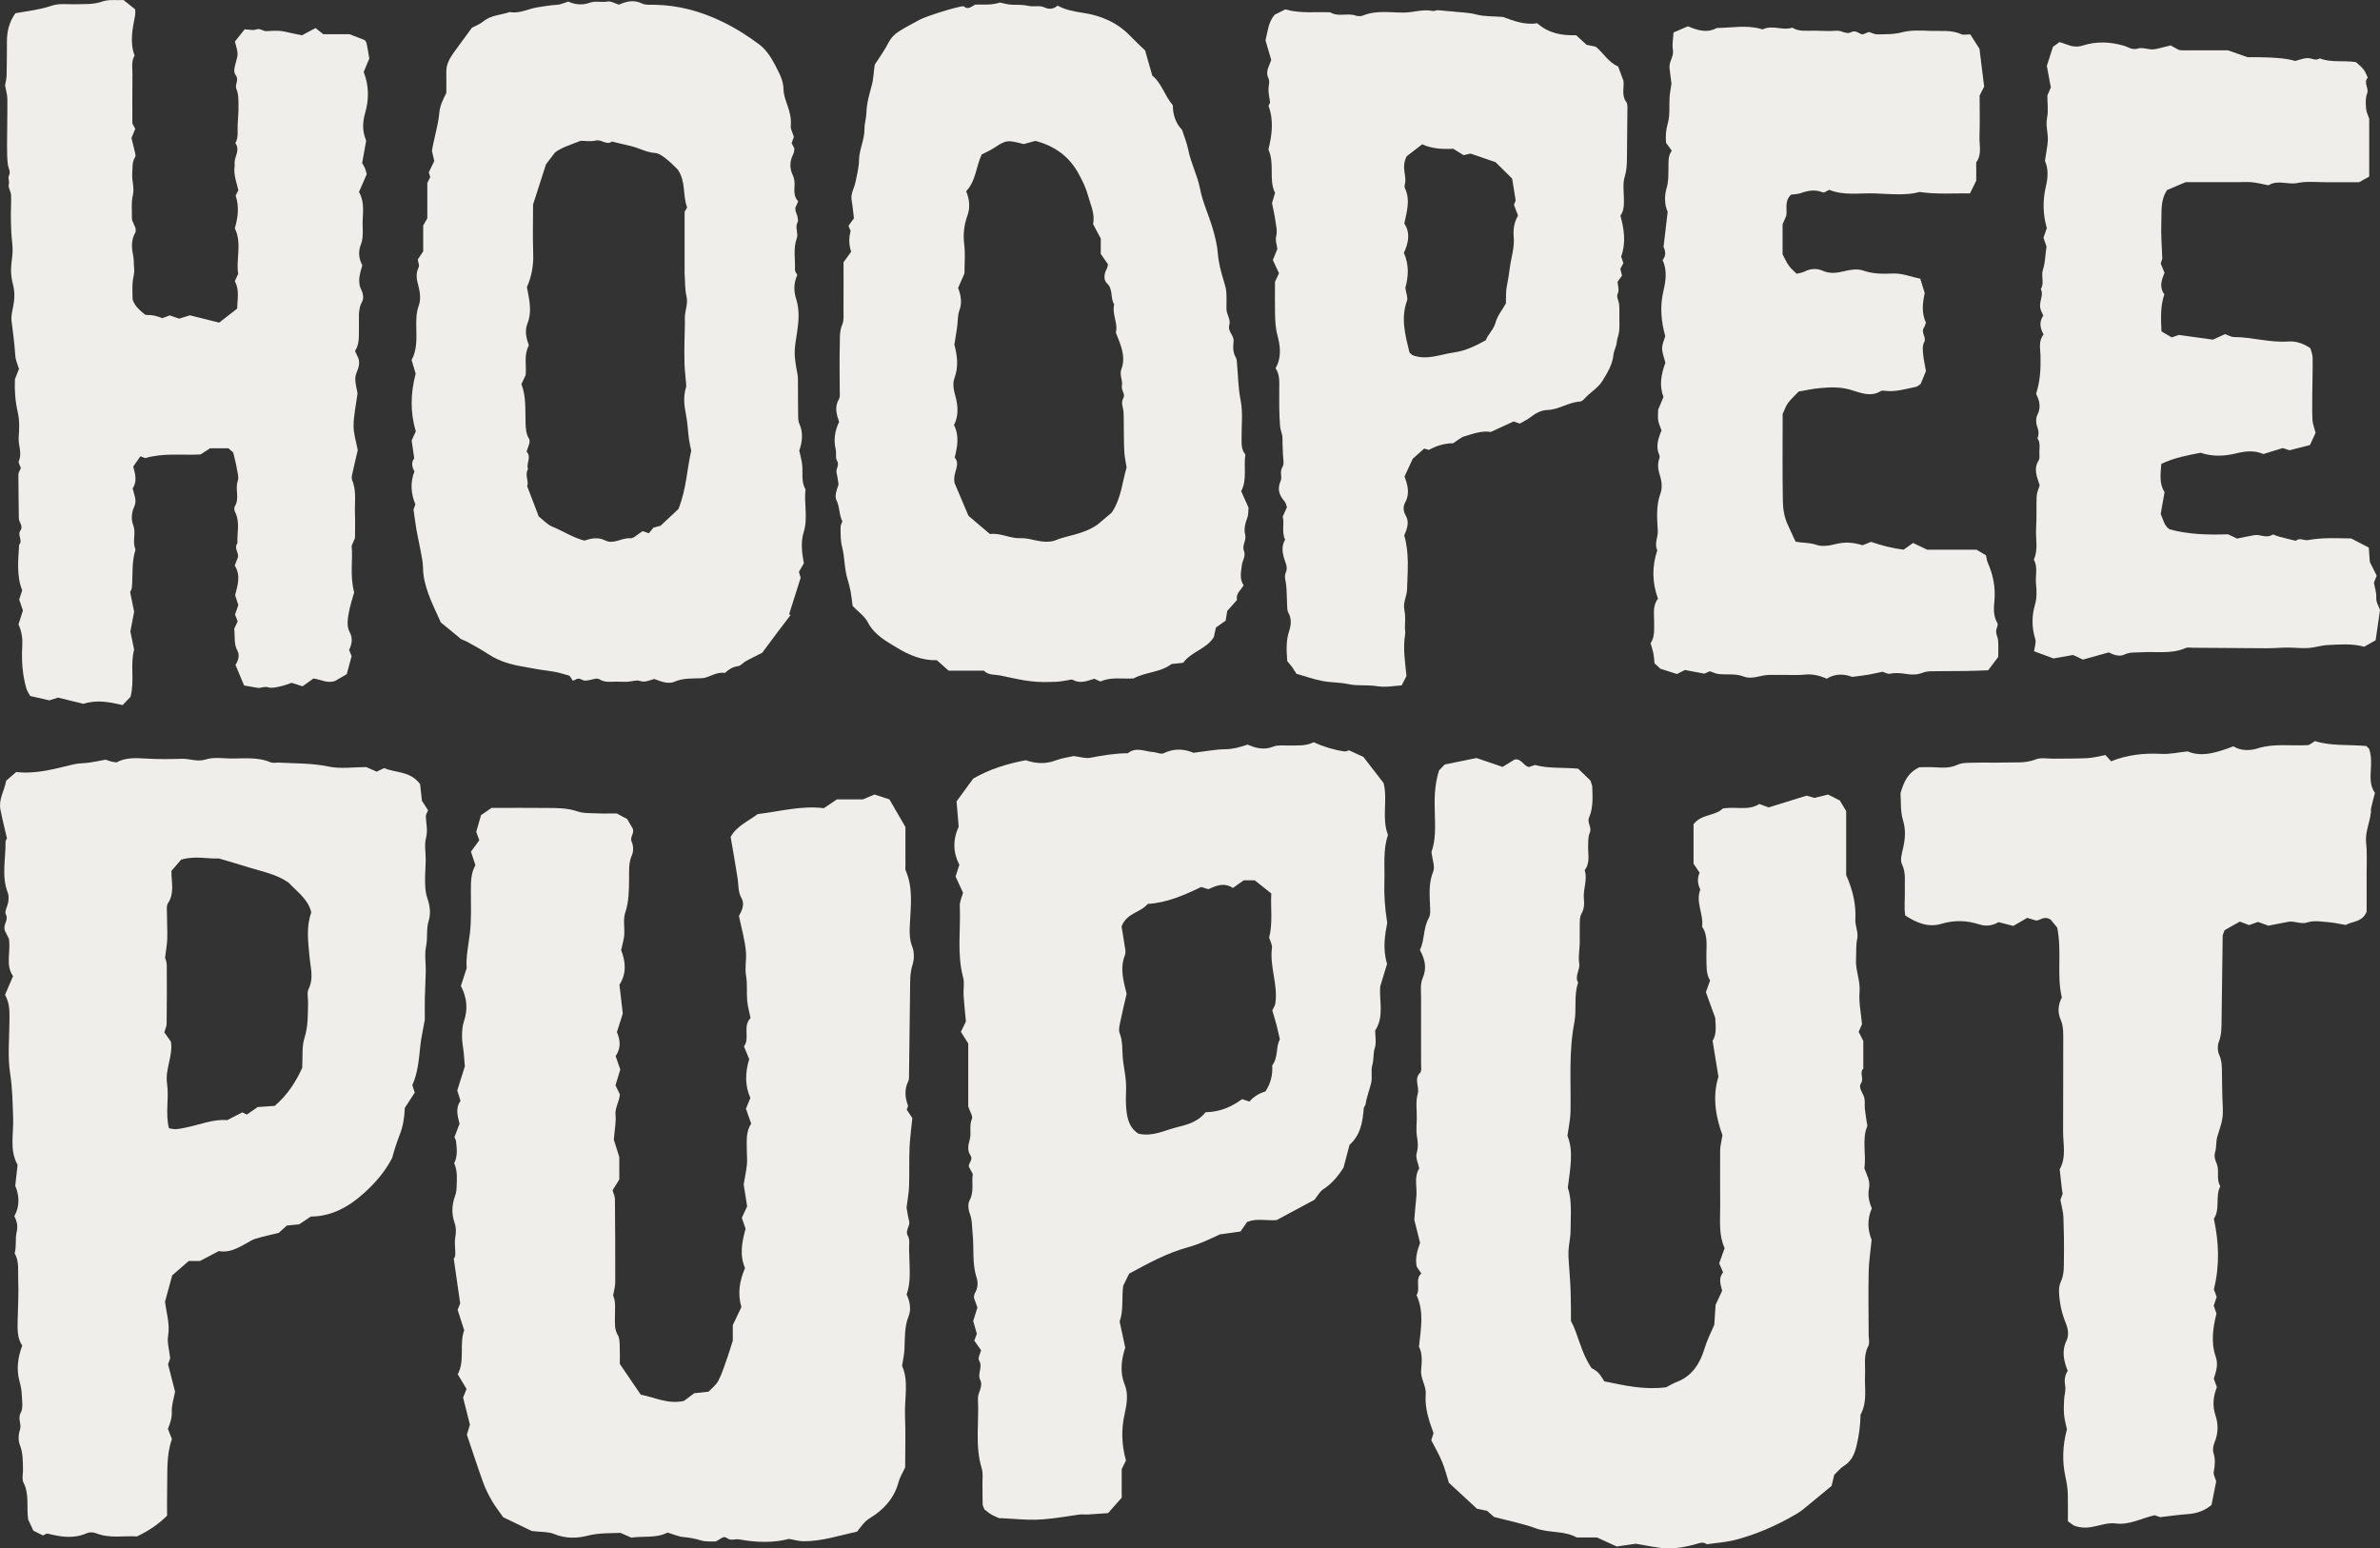
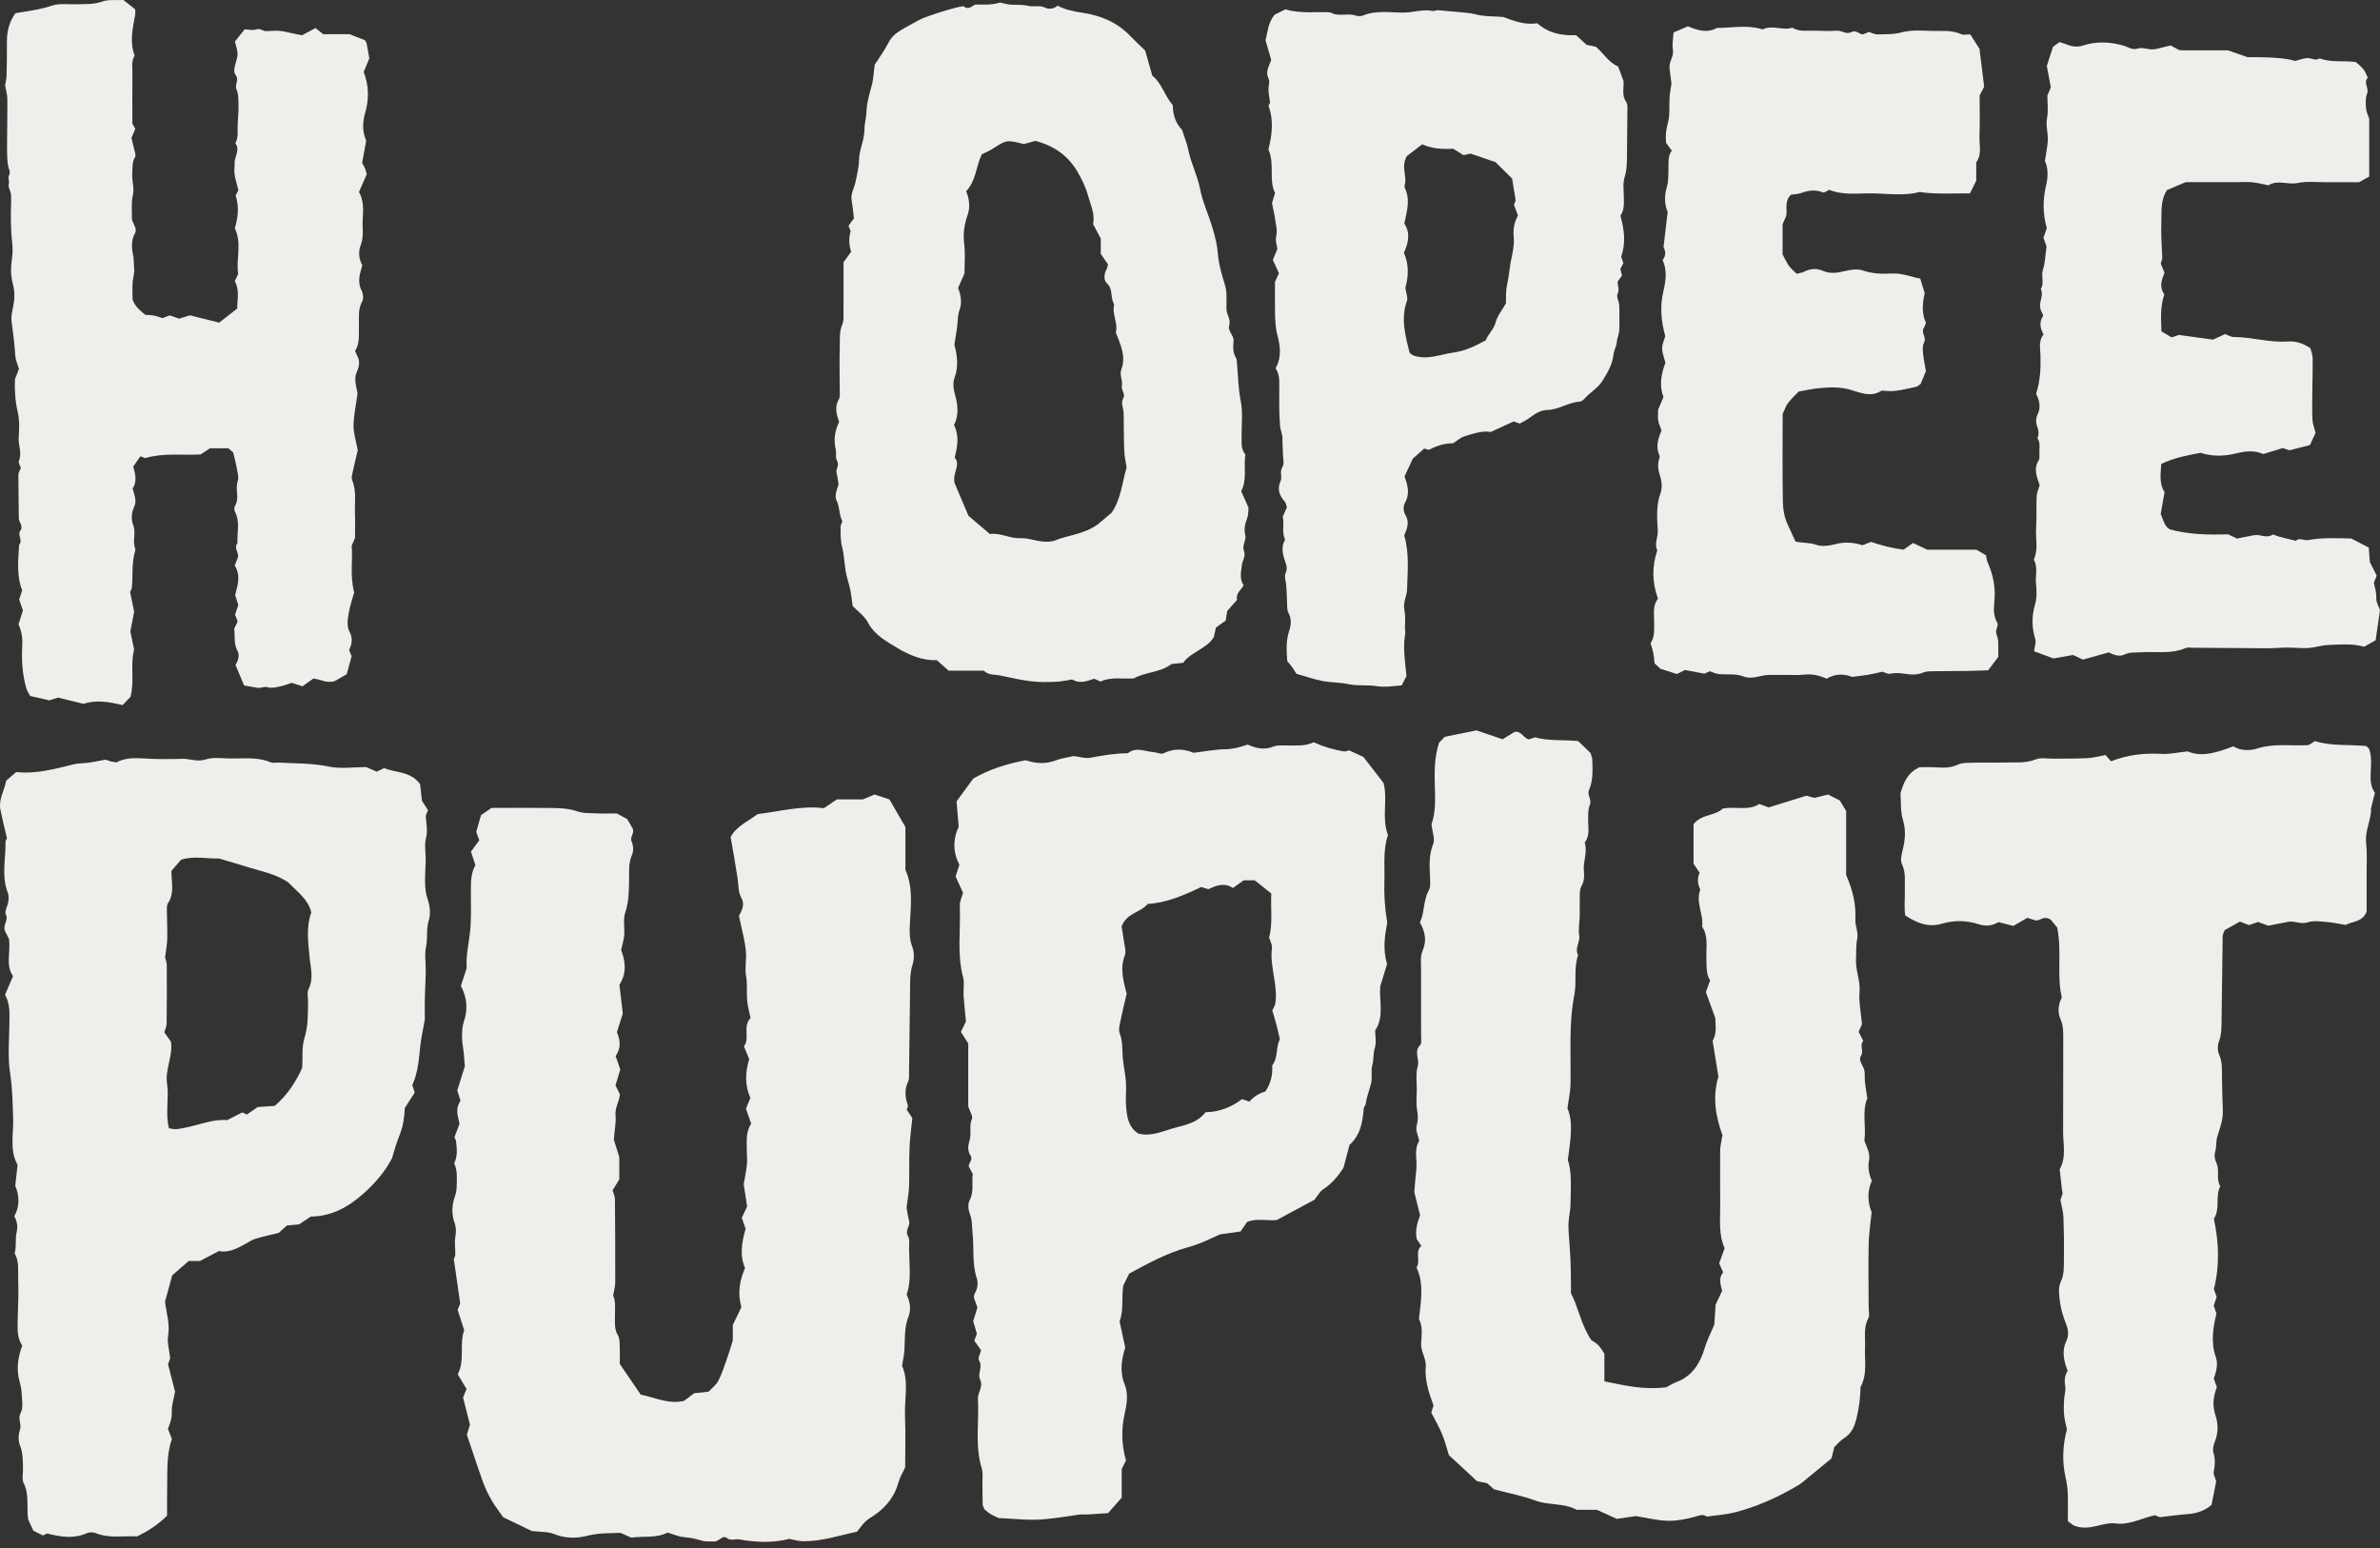
<svg xmlns="http://www.w3.org/2000/svg" id="uuid-39694b5b-db32-41e7-ae19-49fec866e7fa" viewBox="0 0 301.788 196.336">
  <rect x="0" y="0" width="301.788" height="196.336" fill="#333333" stroke="none" />
-   <path d="m72.056.203c.876.388,1.783.485,2.737.139.722-.262,1.498-.007,2.256-.148.415-.077.903.236,1.431.395.919-.405,1.87-.66,2.921-.149.466.227,1.092.158,1.646.167,2.969.047,5.779.824,8.422,2.085,1.697.81,3.325,1.827,4.826,2.961.841.636,1.492,1.63,1.985,2.589.492.957,1.058,1.925,1.074,3.102.009.687.273,1.387.507,2.051.293.832.493,1.643.41,2.547-.04.435.239.9.393,1.415-.082.229-.186.517-.285.793.114.218.223.429.349.669-.035.214-.018.474-.12.673-.463.91-.535,1.791-.074,2.745.195.403.251.925.211,1.379-.065.74-.013,1.424.469,1.918-.162.361-.26.578-.363.809.01.139-.002.301.038.45.061.228.187.442.232.672.045.232.116.527.017.708-.371.68.128,1.402-.101,2.028-.487,1.33-.171,2.679-.236,4.016-.01.209.193.429.297.644-.441.985-.484,1.993-.153,3.014.454,1.406.341,2.853.124,4.252-.384,2.482-.446,2.642.059,5.366.072.388.05.795.053,1.194.011,1.279.003,2.557.023,3.836.006.392-.017.827.138,1.167.535,1.171.399,2.311.005,3.449.133.634.327,1.248.379,1.874.085,1.021-.15,2.08.41,3.037-.204,1.806.339,3.619-.231,5.446-.374,1.199-.244,2.513.023,3.925-.151.264-.38.662-.628,1.095.063.208.13.432.225.745-.471,1.484-.969,3.055-1.467,4.625l.187.096c-.622.82-1.248,1.636-1.865,2.459-.616.821-1.224,1.647-1.726,2.324-.819.417-1.461.724-2.083,1.067-.345.191-.637.592-.985.635-.69.085-1.189.42-1.664.859-.895-.136-1.642.326-2.441.588-.22.072-.466.077-.702.087-1.1.044-2.177-.031-3.266.444-.78.34-1.712-.04-2.549-.355-.587.139-1.114.483-1.821.25-.464-.153-1.048.083-1.58.106-.478.021-.958-.025-1.437-.017-.714.011-1.436.129-2.097-.286-.125-.079-.313-.115-.46-.093-.467.072-.927.252-1.39.251-.356-0-.672-.411-1.095-.181-.138.075-.289.129-.436.193-.134-.194-.269-.389-.439-.635-.552-.15-1.144-.344-1.75-.466-.694-.139-1.402-.206-2.101-.32-.625-.102-1.244-.236-1.868-.337-1.572-.254-3.084-.655-4.447-1.534-.929-.6-1.894-1.149-2.867-1.675-.339-.183-.752-.23-.964-.521-.805-.662-1.611-1.323-2.319-1.905-.576-1.307-1.156-2.442-1.577-3.632-.367-1.037-.662-2.103-.674-3.243-.009-.856-.227-1.711-.378-2.563-.136-.77-.323-1.532-.456-2.303-.133-.771-.228-1.548-.375-2.567.016-.046.122-.339.235-.654-.544-1.353-.688-2.735-.116-4.183-.307-.543-.438-1.14-.026-1.658-.123-.853-.234-1.625-.327-2.272.225-.494.387-.85.522-1.146-.706-2.428-.685-4.77-.014-7.315-.125-.418-.303-1.019-.516-1.732.69-1.252.628-2.692.596-4.124-.021-.95-.026-1.849.32-2.804.272-.75.155-1.742-.074-2.545-.234-.819-.322-1.513.055-2.292.112-.231-.059-.599-.113-.996.156-.231.378-.559.685-1.013v-3.289c.248-.429.406-.704.522-.905v-4.486c.091-.182.232-.466.375-.752-.064-.203-.131-.417-.185-.592.231-.48.438-.911.692-1.44-.086-.373-.192-.827-.295-1.273.253-1.644.799-3.215.94-4.881.071-.847.468-1.666.886-2.478,0-.874.016-1.748-.004-2.622-.022-.923.371-1.687.881-2.403.737-1.034,1.498-2.051,2.371-3.244.365-.198.985-.424,1.468-.818.982-.801,2.22-.776,3.324-1.172,1.231.243,2.326-.408,3.49-.592.857-.136,1.703-.279,2.573-.33.377-.022.743-.212,1.359-.401l0-0Zm-4.462,25.725c0,1.968-.054,4.125.018,6.277.052,1.545-.248,2.988-.8,4.201.327,1.661.66,3.124.069,4.616-.375.946-.143,1.869.182,2.77-.659,1.206-.291,2.511-.409,3.764-.165.354-.33.707-.536,1.149.604,1.552.477,3.228.524,4.893.02.707.051,1.44.465,2.079.074.115.024.311.033.499-.118.346-.244.718-.369,1.085.674.71-.091,1.506.184,2.228-.464.725.154,1.523-.111,2.157.508,1.326.987,2.578,1.474,3.848.581.447,1.088,1.027,1.726,1.288,1.382.565,2.643,1.409,4.077,1.768.877-.316,1.756-.452,2.582-.038,1.156.579,2.147-.377,3.243-.254.142.016.298-.091.454-.143.378-.268.757-.536,1.082-.767.347.118.571.194.796.271.194-.24.39-.482.573-.708.33-.092.635-.177.921-.257.837-.784,1.649-1.544,2.257-2.114,1.021-2.558,1.072-5.042,1.621-7.391-.097-.477-.215-.937-.28-1.404-.153-1.096-.179-2.195-.408-3.299-.217-1.042-.321-2.209.021-3.313.061-.196.019-.429.002-.644-.06-.792-.161-1.582-.188-2.375-.033-.955-.015-1.912-.004-2.867.01-.956.075-1.913.048-2.868-.026-.94.437-1.862.217-2.77-.231-.95-.159-1.898-.247-2.843-.015-.159-.001-.32-.001-.48 0-2.472 0-4.945 0-7.416.117-.212.232-.42.32-.58-.587-1.514-.127-3.236-1.186-4.789-.37-.35-.859-.885-1.423-1.323-.432-.336-.947-.746-1.447-.778-1.144-.074-2.101-.673-3.176-.906-.77-.167-1.533-.365-2.3-.549-.699.52-1.303-.298-2.028-.128-.681.16-1.429.034-1.935.034-1.313.518-2.457.859-3.262,1.488-.493.647-.876,1.151-1.141,1.5-.538,1.674-1.02,3.174-1.636,5.091v0Z" fill="#f0eeea" stroke-width="0" />
  <path d="m106.966,33.248c.451-.623.725-1.002.96-1.327-.289-.897-.31-1.77-.063-2.619-.081-.2-.169-.419-.268-.665.122-.176.254-.372.392-.565.093-.129.194-.253.292-.379-.094-.77-.157-1.546-.291-2.309-.149-.846.341-1.539.494-2.31.185-.932.431-1.846.447-2.806.01-.635.168-1.237.335-1.857.177-.654.359-1.343.355-2.066-.003-.689.225-1.365.246-2.081.034-1.173.372-2.335.679-3.46.237-.868.229-1.727.376-2.604.581-.913,1.244-1.809,1.74-2.789.308-.609.748-1.046,1.261-1.385.854-.565,1.783-1.016,2.679-1.517.81-.453,4.741-1.674,5.577-1.729.579.542,1.016.024,1.493-.2,1.031-.01,2.071.085,3.127-.256.474.091,1.0.267,1.529.274.716.01,1.411-.007,2.13.155.645.146,1.333-.125,2.02.2.485.229,1.099.241,1.625-.239.965.517,2.02.737,3.133.899,2.303.336,4.414,1.203,6.076,2.941.607.635,1.257,1.228,1.894,1.847.288,1.009.569,1.994.914,3.202,1.13.847,1.532,2.481,2.602,3.758-.015,1.246.442,2.383,1.161,3.088.328,1.024.642,1.754.788,2.516.327,1.711,1.169,3.248,1.501,4.974.326,1.696,1.092,3.304,1.585,4.974.311,1.055.59,2.144.673,3.234.092,1.207.4,2.337.747,3.475.138.451.286.914.322,1.379.055.715.019,1.437.018,2.157-0.0.715.583,1.324.359,2.084-.23.778.619,1.275.547,2.026-.069.717-.105,1.429.298,2.093.114.188.11.457.132.691.146,1.571.151,3.139.465,4.717.307,1.538.104,3.178.12,4.774.007.716-.061,1.446.48,2.09-.241,1.533.25,3.16-.529,4.652.309.693.598,1.342.93,2.087-.041.379-0.0.883-.162,1.31-.262.694-.447,1.397-.263,2.1.19.728-.43,1.363-.16,2.041.275.691-.186,1.224-.26,1.832-.104.859-.325,1.752.222,2.562-.351.617-1.035,1.066-.828,1.841-.435.493-.804.911-1.253,1.42-.046.29-.108.678-.195,1.218-.29.205-.668.473-1.233.873-.056.254-.158.708-.272,1.223-.916,1.498-2.862,1.832-3.88,3.249-.541.057-1.01.107-1.482.157-1.423,1.095-3.303.996-4.808,1.83-1.444.079-2.899-.22-4.196.391-.299-.132-.517-.228-.798-.352-.856.257-1.757.673-2.715.132-.161-.091-.444.032-.67.062-.468.062-.934.168-1.404.187-2.622.107-3.537-.007-7.035-.776-.762-.167-1.605-.025-2.163-.629h-4.472c-.45-.4-.918-.817-1.495-1.33-1.77.063-3.5-.625-5.026-1.56-1.369-.839-2.876-1.618-3.708-3.216-.424-.815-1.279-1.407-1.945-2.105-.087-.639-.146-1.271-.264-1.892-.102-.54-.256-1.073-.412-1.601-.384-1.293-.32-2.666-.648-3.949-.226-.883-.204-1.728-.2-2.595.001-.226.144-.451.226-.687-.438-.833-.318-1.833-.758-2.7-.233-.459-.01-1.215.276-1.972-.09-.531-.134-1.001-.254-1.45-.142-.533.417-.993.043-1.594-.222-.359-.044-.943-.152-1.4-.281-1.191-.132-2.315.429-3.497-.309-.901-.619-1.872-.023-2.888.18-.306.101-.777.102-1.172.003-1.835-.052-3.671.006-5.503.03-.939-.078-1.893.329-2.823.21-.48.139-1.095.143-1.65.014-2.076.005-4.151.005-6.204h0Zm35.889,26.032c-.112-.736-.257-1.359-.29-1.987-.059-1.116-.05-2.236-.068-3.354-.009-.559.007-1.119-.027-1.677-.037-.6-.388-1.164-.019-1.808.282-.492-.318-.952-.19-1.575.13-.631-.344-1.342-.071-2.066.611-1.625-.087-3.074-.703-4.656.321-1.135-.515-2.315-.206-3.572-.528-.797-.088-1.886-.914-2.657-.434-.405-.398-1.172-.052-1.793.107-.191.129-.429.182-.616-.308-.442-.58-.834-.918-1.32v-1.958c-.358-.67-.657-1.23-.978-1.832.278-1.292-.333-2.465-.656-3.671-.262-.978-.734-1.92-1.232-2.812-1.184-2.117-3.005-3.437-5.429-4.062-.471.13-1.003.276-1.471.404-2.128-.553-2.219-.527-3.84.534-.453.296-.962.505-1.49.777-.715,1.499-.723,3.358-1.97,4.665.417,1.031.525,2.059.17,3.05-.43,1.2-.578,2.373-.42,3.656.154,1.259.034,2.552.034,3.719-.304.694-.56,1.275-.809,1.842.365.927.517,1.895.182,2.794-.236.634-.205,1.242-.273,1.868-.084.782-.23,1.557-.38,2.53.331,1.264.575,2.705.016,4.224-.261.71-.111,1.508.117,2.322.335,1.198.414,2.507-.182,3.644.695,1.401.435,2.723.088,4.12.822.948-.323,1.919-.004,3.261.544,1.282,1.22,2.875,1.75,4.125.659.562,1.017.869,1.377,1.175.425.361.852.72,1.354,1.145,1.317-.198,2.533.587,3.913.524,1.339-.061,2.608.762,4.254.317,1.55-.685,3.621-.749,5.48-2.053.477-.403,1.138-.962,1.786-1.51,1.199-1.764,1.336-3.868,1.886-5.716h0Z" fill="#f0eeea" stroke-width="0" />
  <path d="m2.348,79.16c.198-.622.366-1.149.559-1.755-.139-.407-.292-.853-.475-1.387.093-.285.215-.658.383-1.172-.728-1.796-.508-3.785-.39-5.769.513-.558-.255-1.228.155-1.792.425-.585-.189-1.04-.192-1.577-.009-1.834-.062-3.668-.058-5.502.001-.29.209-.58.315-.851-.094-.308-.349-.682-.253-.904.442-1.022-.098-2.007-.022-3.014.078-1.029.122-2.109-.105-3.101-.324-1.415-.435-2.816-.371-4.249.171-.439.342-.878.513-1.317-.169-.57-.425-1.092-.463-1.629-.102-1.477-.275-2.941-.474-4.408-.082-.605.079-1.257.202-1.873.19-.948.221-1.871-.032-2.82-.161-.605-.245-1.25-.24-1.876.006-.789.192-1.576.201-2.364.009-.768-.126-1.537-.166-2.307-.041-.798-.055-1.597-.057-2.396-.002-.795.068-1.593.023-2.385-.026-.454-.397-.95-.288-1.334.118-.414-.136-.797.016-1.095.268-.525-.055-.906-.12-1.358-.112-.785-.117-1.589-.116-2.385.003-1.996.056-3.993.041-5.989-.004-.542-.178-1.083-.292-1.725.054-.333.182-.792.194-1.254.038-1.435.041-2.871.042-4.307.001-1.298.294-2.498,1.076-3.588,1.568-.282,3.12-.451,4.627-.963.943-.321,2.058-.144,3.096-.177,1.105-.035,2.19.052,3.296-.347.789-.285,1.735-.138,2.689-.188.474.379.962.769,1.481,1.184,0,.26.035.498-.006.721-.315,1.71-.717,3.415-.067,5.137-.45.737-.268,1.555-.277,2.34-.024,2.077-.008,4.154-.008,6.277.091.168.206.378.367.673-.123.296-.271.654-.481,1.16.138.563.306,1.253.483,1.976,0,.118.063.319-.01.43-.426.651-.318,1.373-.375,2.087-.074.938.31,1.827.071,2.806-.222.91-.092,1.907-.114,2.866-.002.079.019.159.035.284.14.32.298.681.421.963,0,.247.06.441-.01.558-.528.886-.509,1.878-.31,2.789.136.626.087,1.21.149,1.795.063.594-.122,1.062-.178,1.59-.084.789-.022,1.594-.022,2.335.285.86.907,1.362,1.621,1.95.297.021.695.015,1.079.087.382.072.749.223,1.085.329.339-.127.632-.238.925-.348.387.132.758.258,1.198.408.405-.124.855-.261,1.369-.418,1.154.288,2.365.59,3.704.925.686-.535,1.433-1.117,2.29-1.785-.022-1.084.341-2.265-.308-3.473.11-.238.24-.519.429-.926-.309-1.825.511-3.848-.427-5.778.399-1.356.578-2.738.104-4.148.098-.193.206-.404.345-.678-.214-.952-.621-1.924-.481-2.977.031-.236-.017-.483.016-.718.109-.756.658-1.492.083-2.273.418-.738.251-1.549.29-2.334.04-.797.122-1.596.107-2.392-.013-.706.018-1.477-.251-2.097-.273-.629.376-1.177-.103-1.799-.332-.431-.138-1.052.02-1.609.32-1.127.287-1.137-.118-2.655.386-.484.823-1.032,1.233-1.547.555.021,1.051.169,1.433.022.544-.209.89.238,1.353.207.558-.037,1.121-.069,1.677-.03.467.033.927.167,1.389.262.462.095.924.195,1.404.297.585-.311,1.144-.608,1.729-.919.285.225.587.464.982.777h3.326c.753.292,1.342.521,1.938.752.076.124.2.246.229.388.126.617.225,1.239.347,1.939-.211.508-.453,1.092-.713,1.718.658,1.65.688,3.43.209,5.103-.354,1.234-.41,2.316.061,3.469.057.14.031.315.026.251-.193,1.063-.347,1.913-.492,2.714.155.284.286.483.374.699.087.214.132.445.209.718-.309.71-.624,1.433-.982,2.256.608,1.042.551,2.249.473,3.43-.072,1.093.18,2.195-.251,3.292-.319.812-.268,1.718.201,2.571-.289,1.034-.68,2.074-.092,3.195.2.382.274,1.034.08,1.381-.595,1.065-.376,2.174-.417,3.277-.038,1.026.122,2.081-.497,3.015.191.419.353.775.432.949.333,1.04-.369,1.704-.395,2.476-.023.694.194,1.397.282,1.946-.192,1.45-.486,2.771-.503,4.096-.013.998.327,2.001.53,3.115-.222.95-.482,2.021-.716,3.099-.05.228-.074.507.011.712.574,1.384.296,2.833.352,4.253.038.957.007,1.917.007,3.058-.084.197-.24.561-.427.999.168,1.821-.246,3.745.319,5.904-.193.714-.534,1.689-.701,2.693-.129.771-.262,1.616.134,2.352.433.805.262,1.533-.073,2.266.097.235.187.456.319.775-.184.676-.388,1.429-.621,2.286-.483.28-1.028.597-1.465.851-1.017.373-1.816-.194-2.766-.298-.405.291-.845.608-1.37.984-.389-.123-.832-.264-1.387-.44-.386.125-.889.334-1.412.444-.515.108-1.101.272-1.566.125-.514-.163-.913.147-1.368.062-.544-.102-1.09-.192-1.682-.295-.356-.851-.72-1.72-1.09-2.605.342-.548.565-1.224.248-1.798-.506-.915-.278-1.874-.413-2.782.145-.309.278-.593.44-.941-.095-.246-.207-.536-.334-.863.117-.34.244-.71.418-1.213-.111-.342-.256-.789-.404-1.247.279-1.208.772-2.432-.053-3.766.114-.289.257-.649.399-1.009.173-.609-.554-1.19-.055-1.809-.069-1.332.362-2.7-.314-3.994-.099-.19-.119-.532-.013-.701.633-1.005.001-2.137.366-3.187.165-.475-.032-1.092-.123-1.635-.104-.618-.274-1.225-.451-1.995-.115-.1-.352-.305-.612-.531h-2.323c-.319.207-.778.507-1.201.782-2.338.127-4.661-.222-7.024.463-.094-.036-.307-.117-.605-.23-.302.431-.617.879-.914,1.303.268.976.514,1.892-.073,2.778.175.758.575,1.509.204,2.299-.363.773-.408,1.646-.137,2.338.395,1.009-.118,2.015.251,2.973.028.071.044.165.022.234-.488,1.542-.293,3.145-.438,4.717-.021.228-.168.444-.22.574.172.842.329,1.61.509,2.493-.14.73-.301,1.569-.48,2.505.148.712.321,1.548.477,2.298-.526,1.938.089,3.892-.462,5.997-.212.221-.587.613-1,1.043-1.661-.395-3.288-.71-4.958-.163-1.04-.253-2.111-.514-3.243-.789-.327.106-.703.228-1.08.351-.765-.175-1.53-.349-2.433-.555-.136-.259-.377-.579-.482-.938-.521-1.775-.631-3.6-.526-5.434.051-.895-.049-1.742-.481-2.714l0-0Z" fill="#f0eeea" stroke-width="0" />
  <path d="m57.626,144.184c.268-.702.437-1.146.645-1.692-.205-.905-.584-1.922.123-2.902-.133-.429-.269-.867-.412-1.327.311-.987.622-1.976.963-3.06-.042-.514-.085-1.142-.148-1.768-.066-.656-.211-1.31-.211-1.966.001-.654.03-1.344.238-1.954.524-1.536.406-2.99-.383-4.503.219-.674.452-1.388.739-2.269-.118-1.344.204-2.82.392-4.318.225-1.788.126-3.62.136-5.433.006-1.144-.012-2.283.575-3.288-.203-.619-.377-1.148-.564-1.718.327-.448.661-.905,1.058-1.448-.108-.293-.236-.64-.39-1.058.182-.634.388-1.35.611-2.127.431-.295.899-.616,1.335-.914,2.432,0,4.82-.018,7.207.008,1.232.013,2.453.01,3.668.432.785.273,1.694.213,2.55.255.762.037,1.526.008,2.448.008.368.198.867.467,1.324.713.269.463.508.874.698,1.202.26.637-.413,1.052-.123,1.689.214.472.244,1.195.034,1.659-.463,1.022-.352,2.047-.369,3.093-.023,1.419-.016,2.822-.49,4.226-.291.861-.055,1.891-.124,2.84-.04.544-.217,1.078-.395,1.905.485,1.264.8,2.826-.215,4.394.127,1.091.257,2.211.424,3.65-.176.558-.458,1.451-.743,2.352.422,1.005.552,2.009-.162,3.047.172.495.356,1.027.589,1.698-.154.51-.343,1.134-.608,2.012.095.194.299.609.55,1.123-.015.854-.643,1.669-.544,2.668.083.833-.103,1.692-.215,3.096.107.341.386,1.232.692,2.205v2.838c-.276.445-.574.927-.852,1.375.109.39.295.751.299,1.113.034,3.533.046,7.067.039,10.6-.001.464-.149.928-.271,1.644.372.73.221,1.773.23,2.802.007.757-.061,1.499.375,2.216.226.372.215.914.234,1.382.034.856.01,1.714.01,2.257.986,1.448,1.786,2.622,2.659,3.903,1.683.293,3.419,1.248,5.474.789.376-.283.829-.623,1.295-.973.559-.061,1.123-.123,1.83-.201.385-.418.956-.838,1.247-1.402.474-.919.776-1.929,1.128-2.908.223-.621.405-1.257.696-2.171v-1.964c.379-.793.746-1.561,1.088-2.278-.51-1.754-.222-3.356.461-4.946-.701-1.63-.406-3.278.072-4.989-.133-.386-.286-.829-.479-1.387.167-.358.364-.781.674-1.445-.123-.793-.282-1.81-.435-2.797.14-.835.317-1.663.407-2.501.06-.566-.006-1.145-.01-1.718-.007-1.23-.142-2.476.555-3.472-.252-.717-.438-1.248-.667-1.9.144-.35.322-.781.562-1.362-.681-1.496-.688-3.164-.148-4.924-.182-.444-.398-.969-.667-1.623.804-1.001-.212-2.518.838-3.585-.148-.735-.36-1.461-.426-2.2-.093-1.044.04-2.118-.142-3.141-.185-1.041.069-2.051-.015-3.045-.126-1.485-.556-2.945-.888-4.566.329-.609.786-1.435.321-2.258-.457-.811-.363-1.656-.49-2.495-.265-1.752-.586-3.495-.886-5.258.753-1.383,2.22-1.986,3.427-2.897,2.821-.343,5.599-1.11,8.389-.75.582-.393,1.057-.713,1.649-1.113h3.293c.454-.19.89-.372,1.483-.621.505.165,1.128.368,1.894.618.642,1.11,1.341,2.318,2.028,3.504,0,1.701-.001,3.322.001,4.943 0.0.191-.038.405.033.569.925,2.133.662,4.346.544,6.571-.054,1.019-.118,2.063.293,3.105.259.658.258,1.554.04,2.236-.363,1.132-.308,2.254-.323,3.39-.046,3.44-.081,6.88-.128,10.32-.005.379.042.808-.112,1.128-.492,1.022-.399,2.009-.038,3.029.051.143-.089.354-.145.545.261.392.525.79.711,1.069-.13,1.33-.305,2.545-.355,3.766-.066,1.623-.005,3.25-.059,4.874-.028.835-.19,1.665-.317,2.705.078.427.162,1.086.326,1.724.167.65-.584,1.165-.139,1.91.258.431.108,1.109.132,1.676.028.668.046,1.337.065,2.006.035,1.24.058,2.48-.377,3.708.412.857.602,1.866.258,2.732-.554,1.394-.464,2.803-.53,4.225-.03.647-.183,1.289-.304,2.091.874,1.933.289,4.144.374,6.302.086,2.194.019,4.394.019,6.574-.301.653-.669,1.229-.838,1.859-.552,2.06-1.883,3.513-3.627,4.565-.707.426-1.08,1.031-1.646,1.73-2.186.45-4.431,1.229-6.821,1.209-.552-.005-1.102-.18-1.79-.301-1.991.529-4.168.459-6.319.067-.522-.095-1.052.23-1.584-.186-.447-.349-.844.235-1.425.451-.508-.028-1.209.059-1.823-.132-.736-.23-1.454-.366-2.22-.429-.642-.053-1.264-.343-2.044-.571-1.378.734-3.026.418-4.59.64-.464-.204-.899-.395-1.373-.604-1.375.061-2.762-.006-4.195.366-1.328.345-2.8.366-4.212-.216-.759-.312-1.674-.243-2.843-.385-1.066-.514-2.429-1.172-3.619-1.747-.56-.803-1.039-1.398-1.415-2.052-.421-.733-.816-1.495-1.103-2.288-.709-1.956-1.35-3.938-2.091-6.123.075-.242.212-.688.391-1.267-.264-1.041-.56-2.213-.872-3.443.114-.281.257-.633.441-1.088-.319-.533-.655-1.092-1.104-1.842.031.138-.035.025-.003-.037.929-1.762.158-3.77.807-5.565-.261-.815-.52-1.625-.829-2.59.085-.214.222-.559.322-.811-.266-1.853-.519-3.615-.815-5.673-.016.037.181-.217.192-.478.029-.726-.12-1.471-.007-2.177.106-.669.153-1.231-.09-1.917-.378-1.07-.35-2.225.053-3.337.126-.348.204-.731.213-1.1.026-1.041.152-2.098-.306-3.093.457-.902.338-1.856.233-2.803-.02-.182-.14-.353-.205-.51h-0Z" fill="#f0eeea" stroke-width="0" />
-   <path d="m203.44,175.152c2.547.525,5.05,1.11,7.84.75.337-.172.824-.48,1.352-.681,1.972-.752,2.95-2.389,3.506-4.23.307-1.015.76-1.929,1.237-3.009.047-.717.103-1.572.167-2.539.233-.498.513-1.099.832-1.782-.186-.738-.511-1.571.117-2.332-.156-.363-.306-.711-.493-1.146.206-.57.428-1.186.691-1.916-.754-1.625-.567-3.443-.565-5.247.003-2.385-.027-4.77-.005-7.155.005-.552.161-1.102.291-1.927-.812-2.242-1.324-4.793-.508-7.412-.244-1.5-.485-2.982-.74-4.552.546-.861.375-1.917.337-2.892-.406-1.121-.79-2.181-1.188-3.282.163-.454.322-.895.534-1.485-.537-.826-.439-1.878-.469-2.921-.037-1.316.257-2.687-.542-3.899.205-1.581-.857-3.1-.232-4.701-.347-.699-.41-1.41-.087-2.13-.218-.327-.431-.645-.77-1.153v-4.989c.939-1.305,2.761-1.049,3.706-2.002,1.698-.295,3.278.317,4.633-.58.44.163.793.294,1.185.439,1.493-.463,3.017-.936,4.807-1.491.087.025.445.126.991.28.44-.106,1.07-.259,1.744-.421.515.262,1.017.517,1.486.756.272.453.516.86.801,1.335v8.113c.818,1.86,1.266,3.667,1.166,5.615-.042.815.407,1.692.24,2.455-.19.869-.101,1.702-.157,2.549-.095,1.427.573,2.751.448,4.218-.111,1.304.185,2.642.311,4.076-.092.21-.242.556-.423.971.21.412.422.83.588,1.158v3.504c-.53.539.119,1.226-.288,1.863-.393.616.286,1.237.421,1.871.097.458.02.951.07,1.423.07.649.187,1.293.31,2.12-.713,1.638-.121,3.573-.376,5.377.33.871.768,1.611.586,2.537-.168.855,0,1.71.358,2.524-.603,1.373-.535,2.748-.025,4.001-.138,1.419-.35,2.728-.376,4.04-.053,2.669-.005,5.339-.001,8.009.001.475.156,1.038-.044,1.409-.639,1.187-.357,2.433-.414,3.656-.08,1.694.321,3.44-.57,5.043-.028,1.336-.185,2.64-.509,3.953-.265,1.072-.623,1.936-1.589,2.54-.475.297-.842.768-1.239,1.143-.12.501-.229.956-.336,1.401-1.242,1.026-2.464,2.046-3.699,3.048-.292.237-.623.432-.95.621-2.385,1.377-4.892,2.485-7.557,3.174-1.17.302-2.398.378-3.6.556-.549-.392-1.032-.106-1.598.04-1.092.282-2.24.516-3.357.488-1.308-.033-2.608-.366-4.069-.593-.736.106-1.654.239-2.414.349-.944-.431-1.715-.783-2.512-1.147h-2.563c-1.623-.892-3.52-.538-5.228-1.17-1.583-.586-3.266-.903-5.256-1.431-.076-.067-.431-.379-.883-.776-.349-.07-.807-.162-1.274-.256-1.107-1.025-2.22-2.054-3.57-3.304-.209-.664-.457-1.676-.847-2.629-.394-.962-.93-1.866-1.384-2.755.102-.329.186-.598.285-.918-.581-1.563-1.124-3.173-.987-4.933.081-1.05-.685-1.946-.583-3.051.095-1.031.18-2.11-.275-2.966.241-2.278.668-4.43-.306-6.524.539-.903-.233-2.031.608-2.754-.254-.373-.415-.61-.577-.846-.239-1.07.058-2.067.417-3.032-.256-1.026-.506-2.029-.732-2.934.088-1.017.148-1.952.255-2.882.138-1.209-.345-2.48.367-3.63-.128-.643-.487-1.352-.327-1.913.216-.757.161-1.402.04-2.136-.123-.743-.032-1.524-.022-2.288.014-1.049-.158-2.156.121-3.131.256-.895-.534-1.853.316-2.675.204-.197.109-.729.109-1.107.003-2.768-.015-5.535-.001-8.303.005-.855-.132-1.806.19-2.541.567-1.297.313-2.407-.335-3.595.614-1.287.396-2.771,1.123-4.061.253-.449.171-1.12.15-1.685-.055-1.424-.163-2.81.412-4.212.249-.606-.108-1.461-.22-2.488,1.083-3.017-.277-6.501.963-10.342-.043.044.355-.366.723-.746,1.477-.3,2.86-.58,4.022-.816,1.23.419,2.21.753,3.307,1.127.48-.295,1.035-.636,1.533-.942.881-.134,1.085.794,1.795.959.218-.072.486-.161.784-.259,1.708.47,3.511.287,5.467.466.506.488,1.115,1.075,1.57,1.514.122.419.215.598.221.78.041,1.327.141,2.657-.413,3.931-.271.623.407,1.208.095,1.913-.22.498-.186,1.122-.203,1.691-.031,1.031.283,2.106-.438,3.037.398,1.217-.228,2.404-.102,3.615.07.672.047,1.314-.32,1.938-.178.302-.192.727-.202,1.098-.025.86.011,1.721-.005,2.581-.017.859-.2,1.739-.066,2.571.139.86-.621,1.624-.136,2.464-.576,1.643-.16,3.395-.478,5.031-.736,3.786-.416,7.584-.488,11.38-.018.926-.233,1.849-.39,3.014.79,1.881.37,4.035.048,6.586.556,1.546.352,3.547.345,5.528-.003.849-.237,1.696-.263,2.548-.026.828.077,1.661.126,2.491.045.762.109,1.523.138,2.285.032.857.038,1.716.049,2.574.006.478.001.955.001,1.446.971,1.821,1.233,3.941,2.605,5.977.068.045.508.254.838.577.33.323.547.76.798,1.124l-0.0 0Z" fill="#f0eeea" stroke-width="0" />
+   <path d="m203.44,175.152c2.547.525,5.05,1.11,7.84.75.337-.172.824-.48,1.352-.681,1.972-.752,2.95-2.389,3.506-4.23.307-1.015.76-1.929,1.237-3.009.047-.717.103-1.572.167-2.539.233-.498.513-1.099.832-1.782-.186-.738-.511-1.571.117-2.332-.156-.363-.306-.711-.493-1.146.206-.57.428-1.186.691-1.916-.754-1.625-.567-3.443-.565-5.247.003-2.385-.027-4.77-.005-7.155.005-.552.161-1.102.291-1.927-.812-2.242-1.324-4.793-.508-7.412-.244-1.5-.485-2.982-.74-4.552.546-.861.375-1.917.337-2.892-.406-1.121-.79-2.181-1.188-3.282.163-.454.322-.895.534-1.485-.537-.826-.439-1.878-.469-2.921-.037-1.316.257-2.687-.542-3.899.205-1.581-.857-3.1-.232-4.701-.347-.699-.41-1.41-.087-2.13-.218-.327-.431-.645-.77-1.153v-4.989c.939-1.305,2.761-1.049,3.706-2.002,1.698-.295,3.278.317,4.633-.58.44.163.793.294,1.185.439,1.493-.463,3.017-.936,4.807-1.491.087.025.445.126.991.28.44-.106,1.07-.259,1.744-.421.515.262,1.017.517,1.486.756.272.453.516.86.801,1.335v8.113c.818,1.86,1.266,3.667,1.166,5.615-.042.815.407,1.692.24,2.455-.19.869-.101,1.702-.157,2.549-.095,1.427.573,2.751.448,4.218-.111,1.304.185,2.642.311,4.076-.092.21-.242.556-.423.971.21.412.422.83.588,1.158c-.53.539.119,1.226-.288,1.863-.393.616.286,1.237.421,1.871.097.458.02.951.07,1.423.07.649.187,1.293.31,2.12-.713,1.638-.121,3.573-.376,5.377.33.871.768,1.611.586,2.537-.168.855,0,1.71.358,2.524-.603,1.373-.535,2.748-.025,4.001-.138,1.419-.35,2.728-.376,4.04-.053,2.669-.005,5.339-.001,8.009.001.475.156,1.038-.044,1.409-.639,1.187-.357,2.433-.414,3.656-.08,1.694.321,3.44-.57,5.043-.028,1.336-.185,2.64-.509,3.953-.265,1.072-.623,1.936-1.589,2.54-.475.297-.842.768-1.239,1.143-.12.501-.229.956-.336,1.401-1.242,1.026-2.464,2.046-3.699,3.048-.292.237-.623.432-.95.621-2.385,1.377-4.892,2.485-7.557,3.174-1.17.302-2.398.378-3.6.556-.549-.392-1.032-.106-1.598.04-1.092.282-2.24.516-3.357.488-1.308-.033-2.608-.366-4.069-.593-.736.106-1.654.239-2.414.349-.944-.431-1.715-.783-2.512-1.147h-2.563c-1.623-.892-3.52-.538-5.228-1.17-1.583-.586-3.266-.903-5.256-1.431-.076-.067-.431-.379-.883-.776-.349-.07-.807-.162-1.274-.256-1.107-1.025-2.22-2.054-3.57-3.304-.209-.664-.457-1.676-.847-2.629-.394-.962-.93-1.866-1.384-2.755.102-.329.186-.598.285-.918-.581-1.563-1.124-3.173-.987-4.933.081-1.05-.685-1.946-.583-3.051.095-1.031.18-2.11-.275-2.966.241-2.278.668-4.43-.306-6.524.539-.903-.233-2.031.608-2.754-.254-.373-.415-.61-.577-.846-.239-1.07.058-2.067.417-3.032-.256-1.026-.506-2.029-.732-2.934.088-1.017.148-1.952.255-2.882.138-1.209-.345-2.48.367-3.63-.128-.643-.487-1.352-.327-1.913.216-.757.161-1.402.04-2.136-.123-.743-.032-1.524-.022-2.288.014-1.049-.158-2.156.121-3.131.256-.895-.534-1.853.316-2.675.204-.197.109-.729.109-1.107.003-2.768-.015-5.535-.001-8.303.005-.855-.132-1.806.19-2.541.567-1.297.313-2.407-.335-3.595.614-1.287.396-2.771,1.123-4.061.253-.449.171-1.12.15-1.685-.055-1.424-.163-2.81.412-4.212.249-.606-.108-1.461-.22-2.488,1.083-3.017-.277-6.501.963-10.342-.043.044.355-.366.723-.746,1.477-.3,2.86-.58,4.022-.816,1.23.419,2.21.753,3.307,1.127.48-.295,1.035-.636,1.533-.942.881-.134,1.085.794,1.795.959.218-.072.486-.161.784-.259,1.708.47,3.511.287,5.467.466.506.488,1.115,1.075,1.57,1.514.122.419.215.598.221.78.041,1.327.141,2.657-.413,3.931-.271.623.407,1.208.095,1.913-.22.498-.186,1.122-.203,1.691-.031,1.031.283,2.106-.438,3.037.398,1.217-.228,2.404-.102,3.615.07.672.047,1.314-.32,1.938-.178.302-.192.727-.202,1.098-.025.86.011,1.721-.005,2.581-.017.859-.2,1.739-.066,2.571.139.86-.621,1.624-.136,2.464-.576,1.643-.16,3.395-.478,5.031-.736,3.786-.416,7.584-.488,11.38-.018.926-.233,1.849-.39,3.014.79,1.881.37,4.035.048,6.586.556,1.546.352,3.547.345,5.528-.003.849-.237,1.696-.263,2.548-.026.828.077,1.661.126,2.491.045.762.109,1.523.138,2.285.032.857.038,1.716.049,2.574.006.478.001.955.001,1.446.971,1.821,1.233,3.941,2.605,5.977.068.045.508.254.838.577.33.323.547.76.798,1.124l-0.0 0Z" fill="#f0eeea" stroke-width="0" />
  <path d="m210.684,54.576c-.171-.492-.351-.857-.416-1.242-.065-.388-.014-.796-.014-1.381.179-.427.425-1.013.68-1.621-.573-1.459-.291-2.905.243-4.344-.149-.6-.405-1.203-.416-1.811-.009-.526.26-1.058.397-1.556-.526-1.885-.694-3.742-.246-5.656.308-1.317.52-2.671-.091-3.989.48-.575.36-1.175.119-1.662.176-1.498.34-2.885.525-4.455-.395-.867-.446-2.008-.123-3.063.246-.803.197-1.565.222-2.353.025-.789-.109-1.609.419-2.34-.222-.305-.448-.617-.721-.991-.08-.803-.03-1.611.223-2.495.298-1.043.147-2.21.224-3.321.037-.542.149-1.078.239-1.705-.075-.587-.178-1.281-.25-1.979-.083-.804.579-1.452.428-2.317-.119-.681.041-1.411.081-2.175.629-.27,1.203-.516,1.827-.784,1.192.501,2.405.905,3.653.213,1.821-.01,3.648-.389,5.463.081.137.035.309.122.412.074,1.214-.567,2.493.212,3.709-.194.868.544,1.837.365,2.777.381.955.017,1.914.073,2.864.006.632-.044,1.205.512,1.806.188.626-.338,1.034.252,1.483.282.304-.121.525-.209.784-.312.346.103.725.318,1.098.307,1.021-.029,2.026.02,3.066-.259,1.125-.302,2.373-.241,3.561-.188,1.334.06,2.707-.165,3.998.43.263.121.63.018,1.123.018.258.403.563.879,1.168,1.824.146,1.178.369,2.983.595,4.804-.199.386-.377.734-.577,1.122,0,1.713.046,3.468-.017,5.218-.039,1.09.34,2.251-.412,3.255v2.328c-.284.577-.525,1.067-.793,1.61-2.093-.036-4.154.149-6.378-.179-1.768.481-3.761.245-5.74.179-1.894-.063-3.825.309-5.738-.452-.243.104-.608.408-.81.323-.959-.402-1.844-.237-2.769.088-.434.152-.922.15-1.256.2-.864.834-.463,1.773-.599,2.67-.165.381-.353.814-.471,1.085v3.812c.255.472.475.988.792,1.436.268.378.647.677.992,1.026.368-.097.698-.125.969-.265.763-.396,1.58-.446,2.315-.121.953.421,1.815.291,2.771.056.755-.186,1.656-.324,2.352-.081,1.257.439,2.533.439,3.776.382,1.244-.056,2.284.428,3.488.649.199.643.383,1.239.568,1.839-.275,1.248-.425,2.492.154,3.746-.075.193-.126.436-.253.627-.419.629.346,1.226.043,1.819-.278.543-.189,1.096-.134,1.643.063.624.205,1.239.347,2.051-.202.489-.47,1.138-.674,1.633-.304.196-.427.331-.572.359-1.319.26-2.617.688-3.993.503-.155-.021-.352-.044-.47.03-1.337.836-2.677.179-3.903-.17-1.364-.388-2.665-.308-4-.183-.784.073-1.557.254-2.525.419-.369.387-.904.871-1.34,1.433-.285.368-.426.848-.694,1.408,0,3.621-.042,7.372.028,11.12.019.999.205,2.078.639,2.961.339.69.624,1.428.979,2.109.895.185,1.76.101,2.618.403.695.244,1.599.128,2.348-.069,1.208-.318,2.349-.257,3.519.126.359-.143.724-.288,1.075-.428,1.362.466,2.731.812,4.131.988.426-.302.812-.576,1.199-.85.51.242,1.013.481,1.788.85h6.247c.51.299.85.499,1.21.71.077.329.104.654.228.936.683,1.554,1.004,3.144.84,4.863-.088.923-.157,1.899.382,2.8.144.241-.178.722-.165,1.089.014.381.234.754.258,1.136.045.713.013,1.43.013,2.064-.461.611-.842,1.116-1.28,1.696-.92.03-1.87.076-2.82.089-1.432.02-2.865.005-4.298.031-.391.007-.812.032-1.164.18-.702.294-1.436.271-2.123.163-.704-.111-1.361-.172-2.064-.026-.273.057-.602-.156-.936-.254-.571.122-1.177.267-1.789.376-.536.095-1.079.149-2.052.279-.792-.318-2.027-.528-3.222.23-.93-.419-1.838-.624-2.82-.519-.791.085-1.596.034-2.395.038-.72.004-1.439-.007-2.159.003-1.078.015-2.059.64-3.255.17-.918-.361-2.044-.176-3.072-.286-.382-.041-.748-.231-1.125-.355-.225.1-.441.195-.695.308-.806-.153-1.654-.313-2.459-.466-.361.183-.641.324-1.01.511-.596-.19-1.269-.404-2.103-.67-.181-.169-.472-.44-.742-.691-.054-.494-.073-.889-.148-1.273-.075-.384-.207-.757-.354-1.277.537-.734.442-1.693.454-2.649.013-1.023-.231-2.091.486-2.983-.755-2.09-.771-4.118-.087-6.144-.41-.836.108-1.652.061-2.497-.089-1.574-.232-3.158.343-4.724.231-.628.175-1.468-.031-2.123-.25-.796-.398-1.521-.109-2.314.046-.127.044-.308-.011-.43-.476-1.045-.16-2.021.282-3.114l-0.0 0Z" fill="#f0eeea" stroke-width="0" />
  <path d="m202.352,5.926c1.032.868,1.618,1.995,2.829,2.497.206.554.424,1.142.676,1.82.11.834-.286,1.81.36,2.7.202.278.139.774.138,1.17-.006,1.995-.026,3.989-.054,5.984-.011.789-.041,1.55-.291,2.345-.253.801-.113,1.734-.103,2.608.009.801.068,1.6-.435,2.296.468,1.723.728,3.436.093,5.185.09.268.191.567.28.832-.134.259-.244.471-.384.74.064.25.139.545.215.842-.187.258-.375.515-.566.777.015.513.27.986-.003,1.567-.161.342.168.894.207,1.357.047.556.025,1.118.025,1.678-0.0.56.031,1.123-.028,1.677-.049.467-.263.919-.303,1.385-.049.57-.367,1.08-.42,1.593-.128,1.251-.726,2.216-1.354,3.251-.601.992-1.591,1.498-2.312,2.314-.152.172-.39.365-.598.377-1.446.084-2.661,1.024-4.122,1.067-.814.024-1.503.424-2.148.924-.425.329-.93.555-1.348.798-.297-.103-.521-.181-.78-.271-.921.424-1.854.854-2.893,1.333-1.111-.194-2.247.221-3.38.568-.435.133-.801.487-1.398.868-.97-.017-2.1.291-3.06.838-.265-.073-.416-.114-.611-.167-.457.407-.933.831-1.444,1.286-.317.685-.651,1.404-1.044,2.252.367,1.012.729,2.128.075,3.304-.265.477-.249,1.097.058,1.614.519.873.198,1.686-.171,2.567.663,2.209.426,4.528.361,6.826-.024.848-.535,1.67-.346,2.572.158.756.098,1.511.076,2.274-.008.279.077.553.022.876-.291,1.715-.015,3.417.173,5.26-.146.285-.359.703-.607,1.192-1.053.082-2.078.278-3.175.099-1.171-.191-2.412.001-3.562-.251-1.103-.242-2.214-.193-3.297-.399-1.082-.206-2.132-.581-3.308-.913-.159-.244-.359-.578-.586-.894-.184-.257-.399-.493-.584-.717-.094-1.316-.179-2.558.245-3.822.24-.716.33-1.544-.107-2.325-.178-.317-.134-.768-.158-1.16-.048-.797-.037-1.599-.123-2.391-.057-.529-.28-1.022-.024-1.578.123-.268.13-.66.036-.944-.351-1.054-.775-2.086-.139-3.176-.478-.993-.057-2.055-.306-2.913.23-.516.389-.873.536-1.203-.111-.293-.141-.558-.285-.722-.688-.782-.981-1.568-.509-2.622.226-.504-.175-1.138.23-1.765.255-.395.065-1.084.056-1.641-.01-.639-.072-1.279-.054-1.917.016-.575-.265-1.094-.308-1.615-.132-1.586-.117-3.187-.105-4.782.006-.883.079-1.758-.471-2.562.798-1.356.601-2.827.24-4.177-.257-.959-.285-1.877-.304-2.823-.025-1.275-.006-2.55-.006-3.944.122-.265.287-.621.507-1.098-.227-.491-.491-1.061-.778-1.68.159-.389.338-.824.572-1.394-.03-.459-.302-1.009-.138-1.675.157-.639-.042-1.375-.135-2.062-.084-.621-.237-1.234-.405-2.083.069-.231.204-.683.388-1.296-.84-1.634-.01-3.661-.842-5.497.446-1.825.705-3.689.008-5.546.073-.15.143-.293.204-.418-.078-.623-.243-1.237-.199-1.836.033-.453.19-.83-.044-1.324-.373-.787.169-1.53.386-2.234-.255-.876-.495-1.7-.724-2.487.284-1.079.309-2.23,1.153-3.247.37-.185.867-.433,1.359-.679,1.874.544,3.794.295,5.693.37,1.0.623,2.152.058,3.195.405.288.096.673.121.944.009,1.691-.699,3.46-.371,5.186-.378,1.234-.005,2.434-.47,3.679-.203.2.043.437-.115.65-.099,1.108.086,2.213.213,3.321.296.551.041,1.072.125,1.618.263.985.248,2.045.201,3.319.295,1.251.456,2.729,1.06,4.332.797,1.447,1.289,3.145,1.581,4.932,1.519.442.405.851.779,1.331,1.22.311.064.695.143,1.163.239l0.0 0Zm-24.285,22.416c.814,1.206.512,2.495-.053,3.728.723,1.596.54,3.149.186,4.428.104.725.347,1.25.207,1.637-.807,2.234-.217,4.374.31,6.525.031.128.223.217.395.373,1.765.697,3.527-.105,5.305-.351,1.414-.196,2.706-.839,3.986-1.539.302-.799,1.004-1.356,1.242-2.261.214-.814.808-1.528,1.309-2.42.028-.638-.033-1.454.126-2.224.152-.736.267-1.49.358-2.219.165-1.329.633-2.63.504-3.988-.093-.981.076-1.895.546-2.695-.198-.525-.363-.964-.519-1.375.11-.264.201-.481.224-.534-.162-.999-.301-1.85-.453-2.786-.755-.747-1.545-1.529-2.102-2.08-1.285-.44-2.254-.773-3.176-1.089-.338.078-.64.147-.879.202-.48-.299-.884-.549-1.306-.812-1.342.068-2.679.009-3.941-.564-.807.622-1.548,1.192-1.949,1.501-.786,1.434.06,2.512-.256,3.596-.042.143-.049.335.013.464.711,1.48.252,2.939-.075,4.484l0-0Z" fill="#f0eeea" stroke-width="0" />
  <path d="m121.295,101.607c.622-.848,1.352-1.843,2.115-2.883,2.017-1.174,4.255-1.881,6.656-2.327,1.196.403,2.467.529,3.797.022.781-.298,1.636-.402,2.285-.553.798.095,1.483.337,2.097.218,1.582-.306,3.158-.566,4.771-.575,1.027-.853,2.156-.213,3.22-.147.439.027.967.33,1.367.132,1.408-.699,2.764-.461,3.719-.041,1.619-.193,2.832-.44,4.047-.451.977-.009,1.864-.264,2.838-.591,1.018.452,2.07.731,3.244.26.584-.234,1.312-.13,1.975-.143,1.046-.021,2.107.105,3.145-.411,1.22.555,2.529.959,3.892,1.164.171.026.361-.081.603-.141.556.256,1.155.533,1.818.839.842,1.09,1.71,2.215,2.557,3.31.551,2.173-.277,4.424.557,6.588-.651,1.874-.396,3.885-.454,5.865-.048,1.611.026,3.224.36,5.275-.256,1.379-.627,3.236-.02,5.21-.27.882-.569,1.858-.87,2.843-.153,1.849.538,3.799-.641,5.598,0,.714.176,1.535-.049,2.225-.234.715-.101,1.431-.31,2.141-.209.707.022,1.536-.144,2.265-.208.907-.583,1.777-.71,2.713-.024.179-.222.339-.236.516-.134,1.728-.404,3.397-1.799,4.633-.239.905-.479,1.81-.769,2.908-.613.942-1.4,1.975-2.552,2.718-.45.29-.727.847-1.134,1.344-1.572.845-3.232,1.737-4.797,2.578-1.327.094-2.554-.263-3.741.235-.25.361-.5.722-.835,1.207-.763.107-1.598.225-2.627.37-1.187.56-2.535,1.22-4.011,1.622-2.67.726-5.084,2.055-7.48,3.35-.276.561-.525,1.069-.751,1.529-.223,1.558.067,3.114-.459,4.54.222,1.031.438,2.038.713,3.32-.431,1.356-.761,2.967-.063,4.697.464,1.15.274,2.439-.004,3.658-.45,1.979-.406,3.943.158,5.949-.148.3-.314.636-.539,1.094v3.62c-.577.655-1.14,1.295-1.726,1.96-.883.06-1.732.126-2.583.174-.38.021-.769-.042-1.141.017-5.719.905-5.647.674-9.799.449-.095-.005-.191-.001-.311-.001-.326-.154-.685-.292-1.01-.487-.32-.193-.605-.445-.826-.611-.11-.283-.231-.456-.236-.632-.025-.859-.012-1.719-.027-2.579-.011-.667.099-1.377-.089-1.993-.887-2.908-.321-5.879-.482-8.816-.046-.83.721-1.538.265-2.474-.355-.727.397-1.579-.131-2.42-.174-.277.171-.88.265-1.277-.327-.462-.602-.85-.862-1.218.114-.304.211-.566.326-.873-.145-.504-.3-1.045-.462-1.611.168-.541.335-1.078.534-1.718-.134-.374-.291-.815-.449-1.255.036-.182.028-.391.118-.54.373-.619.436-1.355.242-1.945-.612-1.858-.32-3.773-.523-5.652-.092-.846-.026-1.689-.358-2.526-.196-.494-.258-1.231-.024-1.666.598-1.11.242-2.258.405-3.353-.152-.279-.289-.53-.473-.868-.191-.454.591-.881.173-1.495-.398-.585-.297-1.273-.098-1.932.265-.873-.101-1.801.295-2.699.141-.319-.246-.871-.472-1.563v-7.982c-.344-.547-.641-1.021-.93-1.479.262-.539.512-1.054.636-1.309-.117-1.269-.235-2.29-.298-3.314-.047-.759.135-1.564-.055-2.275-.806-3.006-.295-6.058-.423-9.085-.023-.539.262-1.091.409-1.654-.31-.676-.625-1.363-.943-2.056.146-.455.289-.901.477-1.488-.792-1.518-.855-3.171-.085-4.828-.086-1.022-.172-2.045-.27-3.213l0-0Zm31.562,39.424c1.985-.043,3.397-.762,4.643-1.663.367.122.633.211.93.31.561-.655,1.268-1.059,2.03-1.286.675-1.028.937-2.114.855-3.288.799-1.038.437-2.4.976-3.297-.175-.755-.289-1.309-.433-1.855-.167-.633-.361-1.26-.53-1.843.148-.318.335-.566.379-.838.385-2.384-.736-4.682-.42-7.073.046-.346-.168-.728-.271-1.091-.025-.09-.087-.169-.094-.183.497-1.931.17-3.825.282-5.631-.761-.605-1.425-1.132-2.101-1.669h-1.402c-.485.344-.938.666-1.37.972-1.179-.787-2.239-.225-3.114.153-.449-.14-.707-.22-.899-.279-2.206,1.054-4.359,2.006-6.785,2.145-.911,1.116-2.684,1.13-3.317,2.873.091.554.232,1.296.331,2.044.07.528.266,1.134.091,1.583-.67,1.721-.156,3.355.222,4.9-.281,1.218-.558,2.315-.779,3.423-.103.519-.282,1.133-.106,1.576.407,1.023.306,2.06.393,3.098.086,1.031.331,2.049.404,3.08.068.948-.052,1.909.004,2.859.085,1.435.262,2.861,1.577,3.693,1.767.418,3.251-.399,4.785-.785,1.358-.341,2.779-.689,3.718-1.926h0Z" fill="#f0eeea" stroke-width="0" />
  <path d="m298.134,68.275c.722.375,1.427.741,2.233,1.16.043.602.088,1.224.132,1.826.296.586.581,1.153.872,1.729-.131.331-.246.621-.354.893.111.631.333,1.254.298,1.862-.039.698.372,1.202.473,1.622-.195,1.343-.364,2.506-.554,3.816-.452.257-.992.563-1.446.82-1.586-.434-3.103-.278-4.604-.215-.832.035-1.652.326-2.485.379-.871.056-1.752-.06-2.628-.057-.877.003-1.754.09-2.632.087-3.115-.01-6.231-.043-9.346-.064-.319-.002-.68-.083-.951.036-1.835.803-3.771.412-5.661.539-.704.047-1.399-.05-2.105.289-.662.318-1.395.02-1.985-.274-1.125.314-2.187.61-3.271.912-.368-.172-.723-.337-1.255-.585-.615.109-1.388.246-2.479.44-.644-.239-1.597-.593-2.46-.913.072-.603.28-1.114.155-1.522-.458-1.492-.472-2.924-.027-4.436.239-.812.205-1.745.115-2.604-.107-1.019.276-2.086-.279-3.059.599-1.292.203-2.661.293-3.992.09-1.35.009-2.711.07-4.065.021-.454.247-.899.383-1.362-.323-1.032-.833-2.058-.125-3.169.149-.234.091-.618.084-.932-.014-.628.169-1.286-.245-1.861.236-.539.137-1.029-.061-1.582-.147-.412-.138-1.007.057-1.389.498-.974.247-1.851-.164-2.671.526-1.626.598-3.204.559-4.803-.023-.941-.276-1.926.39-2.72-.466-.842-.579-1.595-.039-2.396-.118-.262-.246-.545-.277-.615-.439-1.064.427-1.888-.042-2.746.499-.773-.007-1.648.28-2.48.276-.802.276-1.699.45-2.921-.029-.084-.184-.527-.387-1.107.116-.335.27-.778.424-1.219-.513-1.784-.527-3.577-.099-5.379.262-1.103.297-2.198-.141-3.15.134-.881.291-1.654.361-2.435.09-.994-.292-1.959-.09-2.996.18-.922.038-1.907.038-2.848.162-.38.315-.74.441-1.037-.186-.996-.358-1.924-.507-2.724.292-.909.533-1.66.779-2.425.263-.189.515-.37.83-.597.375.125.744.237,1.106.372.621.232,1.248.259,1.876.059,1.721-.548,3.412-.471,5.149.023.56.16,1.076.599,1.815.362.538-.172,1.209.109,1.821.113.381.002.764-.129,1.143-.214.383-.085.762-.187,1.176-.289.36.195.707.383,1.063.576.147.014.306.043.465.043,1.918.003,3.835.002,5.745.002.825.289,1.642.575,2.489.872,3.005-.03,5.015.129,6.03.476.504-.126,1.034-.351,1.569-.364.511-.012,1.019.394,1.551.036,1.453.568,2.994.231,4.591.474.272.255.662.547.955.917.242.305.37.701.546,1.052-.608.648.193,1.321-.088,2.026-.223.559-.179,1.257-.13,1.883.036.458.271.9.399,1.291v7.346c-.467.258-.941.52-1.296.715-1.418,0-2.694-.006-3.97.002-1.276.007-2.593-.163-3.818.094-1.241.26-2.523-.448-3.691.294-.695-.134-1.384-.316-2.085-.388-.633-.065-1.278-.008-1.917-.008-2.156.001-4.311 0-6.505 0-.793.336-1.595.675-2.353.997-.882,1.326-.664,2.8-.726,4.2-.063,1.418.068,2.845.122,4.486-.02.065-.113.365-.198.638.169.411.318.774.479,1.163-.344.876-.719,1.776-.019,2.74-.522,1.494-.436,3.068-.368,4.697.426.25.834.489,1.299.761.269-.09.564-.189.928-.311,1.323.183,2.725.377,4.305.595.391-.178.959-.437,1.546-.705.372.132.738.372,1.104.373,2.307.009,4.552.734,6.872.568.982-.07,1.88.216,2.83.846.083.339.281.789.286,1.242.019,1.595-.035,3.191-.047,4.786-.008,1.038-.027,2.078.029,3.114.025.462.22.914.393,1.584-.173.377-.432.944-.712,1.556-.857.219-1.684.431-2.597.664-.214-.071-.513-.17-.852-.282-.792.243-1.617.497-2.47.759-1.108-.495-2.235-.381-3.433-.087-1.463.359-2.975.445-4.517-.074-1.613.314-3.311.609-4.987,1.415-.082,1.252-.287,2.507.418,3.574-.186,1.048-.351,1.977-.491,2.761.353.807.459,1.553,1.139,1.96,2.402.655,4.856.711,7.404.627.293.14.648.309,1.137.543.655-.131,1.424-.295,2.196-.435.759-.138,1.533.474,2.361-.091.245.088.532.215.832.296.682.183,1.371.343,2.057.512.499-.449,1.053.004,1.56-.091,1.82-.34,3.649-.237,5.473-.205v0Z" fill="#f0eeea" stroke-width="0" />
  <path d="m39.418,154.252c-.521.348-.997.664-1.49.993-.465.045-.938.091-1.555.15-.263.238-.612.553-1.029.931-.925.228-1.94.444-2.932.738-.439.13-.837.405-1.244.631-1.088.604-2.179,1.191-3.412.935-.855.449-1.611.845-2.41,1.265h-1.42c-.638.555-1.284,1.117-2.088,1.816-.281,1.026-.604,2.206-.914,3.34.186,1.483.648,2.87.388,4.373-.137.795.142,1.661.268,2.806-.014.04-.141.391-.272.755.301,1.173.604,2.357.891,3.478-.158.874-.453,1.712-.416,2.535.036.805-.207,1.471-.493,2.187.169.423.343.859.51,1.278-.752,2.134-.545,4.335-.607,6.509-.03,1.046-.005,2.093-.005,3.208-1.066,1.063-2.3,1.916-3.829,2.636-1.651-.11-3.462.293-5.22-.418-.328-.132-.81-.138-1.128.005-1.662.747-3.306.471-4.971.057-.149-.037-.349.132-.589.232-.376-.185-.793-.391-1.219-.601-.246-.528-.485-1.042-.663-1.424-.229-1.642.171-3.193-.583-4.649-.237-.457-.061-1.128-.072-1.701-.021-1.044.011-2.069-.395-3.095-.223-.564-.191-1.345.011-1.93.252-.731-.331-1.385.103-2.167.328-.592.158-1.485.13-2.242-.021-.56-.118-1.129-.27-1.669-.428-1.521-.269-2.993.327-4.604-.631-.897-.61-2.04-.58-3.19.045-1.716.138-3.435.07-5.147-.045-1.123.151-2.307-.453-3.364.256-.875.051-1.8.251-2.664.164-.706.09-1.31-.292-2.027.718-1.267.635-2.64.119-3.865.109-.979.202-1.817.295-2.654-1.055-1.877-.49-3.922-.562-5.889-.07-1.896-.079-3.764-.378-5.667-.337-2.14-.108-4.372-.095-6.564.007-1.147.099-2.296-.558-3.436.308-.717.64-1.493,1.016-2.37-.993-1.409-.266-3.079-.522-4.735-.175-.349-.386-.769-.504-1.006-.301-.835.514-1.329.111-2.093-.196-.372.237-1.051.313-1.601.051-.37.072-.795-.059-1.13-.832-2.131-.254-4.316-.29-6.475-.003-.172.15-.346.184-.421-.293-1.276-.598-2.463-.833-3.663-.252-1.283.496-2.388.739-3.668.382-.329.812-.698,1.269-1.092,2.517.287,4.882-.397,7.268-.97.636-.153,1.313-.127,1.966-.219.646-.091,1.285-.228,2.1-.377.093.032.357.135.628.213.18.052.371.07.744.137,1.067-.61,2.376-.577,3.722-.491,1.523.097,3.056.075,4.583.03,1.005-.03,1.948.432,3.023.081.871-.284,1.893-.161,2.844-.128,1.789.062,3.612-.25,5.351.484.326.138.752.027,1.132.049,2.08.118,4.153.058,6.236.497,1.552.327,3.229.065,4.782.065.493.217.914.402,1.323.582.288-.137.544-.259.956-.455,1.397.63,3.298.341,4.55,2.036.07.624.155,1.372.238,2.12.259.401.518.801.773,1.194-.103.274-.295.539-.284.795.038.902.273,1.757.026,2.713-.231.895-.027,1.898-.041,2.853-.014.954-.103,1.909-.077,2.862.018.658.076,1.348.293,1.961.334.94.437,1.951.169,2.808-.344,1.099-.108,2.193-.339,3.282-.213,1.004-.019,2.09-.038,3.14-.02,1.145-.094,2.29-.117,3.435-.021,1.05-.004,2.1-.004,2.712-.238,1.343-.453,2.262-.555,3.192-.192,1.758-.304,3.527-1.032,5.103.113.339.199.6.313.942-.444.685-.907,1.4-1.263,1.949-.048,1.283-.233,2.357-.648,3.408-.377.956-.685,1.939-.956,2.934-.877,1.696-2.103,3.131-3.525,4.417-1.95,1.763-4.121,2.996-6.782,3.011l0-0Zm-17.989-11.182c.35.045.626.122.896.106.374-.023.746-.108,1.116-.179,1.842-.353,3.603-1.134,5.363-.964.752-.385,1.338-.686,1.916-.982.187.089.36.17.576.272.443-.305.907-.625,1.38-.951.751-.053,1.507-.106,2.165-.152,1.634-1.407,2.693-3.078,3.48-4.822.08-1.332-.075-2.643.287-3.79.477-1.511.426-3.0.455-4.515.011-.57-.163-1.231.066-1.692.683-1.376.236-2.733.117-4.089-.165-1.887-.447-3.766.225-5.615-.396-1.693-1.803-2.625-2.868-3.773-1.521-1.075-3.31-1.395-5.018-1.928-1.169-.365-2.346-.704-3.81-1.142-1.39.066-3.11-.374-4.81.153-.443.512-.871,1.006-1.229,1.42-.003,1.483.407,2.826-.425,4.075-.231.347-.14.929-.141,1.404-.002,1.05.068,2.102.035,3.151-.023.741-.166,1.478-.274,2.368.049.199.214.567.216.936.018,2.483.014,4.965-.018,7.448-.005.362-.192.722-.295,1.085.273.386.547.775.836,1.183.297,1.818-.764,3.481-.486,5.343.274,1.839-.248,3.765.243,5.652Z" fill="#f0eeea" stroke-width="0" />
  <path d="m253.415,116.926c-.783.46-1.603.557-2.471.277-1.578-.509-3.141-.548-4.758-.067-1.671.496-3.154-.104-4.601-1.061-.167-1.067-.016-2.114-.051-3.15-.038-1.13.171-2.247-.37-3.372-.245-.508-.011-1.3.135-1.933.281-1.219.381-2.362 0-3.629-.346-1.152-.239-2.44-.312-3.411.433-1.477.926-2.595,2.394-3.295.518,0,1.28-.037,2.037.009.953.058,1.851.113,2.79-.322.652-.302,1.49-.242,2.248-.265,1.241-.038,2.484.023,3.725-.022,1.319-.048,2.639.13,3.949-.394.664-.266,1.511-.081,2.275-.092,1.429-.02,2.86.006,4.286-.067.739-.038,1.469-.247,2.283-.394.204.226.448.498.713.793,2.046-.818,4.176-1.066,6.389-.938,1.02.059,2.057-.186,3.321-.318,1.861.795,3.825.09,5.8-.641.961.595,2.124.561,3.049.266,2.078-.661,4.155-.299,6.394-.417.201-.011.517-.289.9-.514,2.037.649,4.231.417,6.506.625.157.153.357.347.356.347.714,2.013-.406,3.941.74,5.598-.162.638-.334,1.274-.482,1.915-.042.183-.004.382-.026.572-.148,1.307-.764,2.522-.606,3.905.14,1.225.059,2.477.063,3.716.006,1.717.002,3.435.002,4.956-.564,1.37-1.828,1.194-2.652,1.681-.78-.129-1.515-.304-2.259-.36-.855-.064-1.787-.231-2.559.026-.901.3-1.66-.223-2.482-.066-.828.159-1.655.324-2.509.492-.421-.154-.862-.315-1.309-.478-.365.128-.717.253-1.142.402-.295-.113-.645-.246-1.165-.444-.624.351-1.349.759-1.925,1.084-.137.391-.25.567-.253.744-.053,3.531-.09,7.063-.138,10.594-.013.949.016,1.885-.346,2.819-.188.485-.166,1.185.046,1.66.331.742.344,1.467.344,2.231 0,1.05.039,2.1.057,3.149.015.86.121,1.733.012,2.577-.108.832-.436,1.635-.666,2.451-.172.611-.084,1.293-.249,1.851-.192.65-.001,1.072.206,1.601.348.89-.122,1.922.435,2.79-.683,1.302.022,2.876-.817,4.131.622,2.917.773,5.817.003,8.946.052.142.179.493.352.968-.085.252-.205.605-.373,1.102.077.222.198.575.346,1.006-.432,1.77-.735,3.63-.084,5.5.337.966.04,1.862-.255,2.751.132.365.26.717.392,1.081-.459,1.177-.597,2.326-.172,3.593.358,1.069.358,2.228-.098,3.346-.17.418-.292.966-.166,1.37.26.836.199,1.612.037,2.441-.065.33.18.721.314,1.189-.177.894-.376,1.903-.59,2.986-.863.743-1.895,1.098-3.068,1.173-1.029.066-2.053.223-3.454.383.023.008-.328-.117-.679-.242-1.65.351-3.209,1.269-4.942,1.041-1.732-.228-3.301,1.072-5.337.252-.03-.022-.335-.241-.738-.531,0-1.117.016-2.254-.006-3.391-.015-.753-.138-1.481-.302-2.233-.428-1.949-.372-3.946.188-6.042-.103-.494-.292-1.131-.357-1.781-.066-.662-.033-1.338-.001-2.005.026-.547.23-1.109.146-1.631-.112-.692-.122-1.32.307-1.992-.48-1.22-.794-2.475-.158-3.809.331-.692.229-1.453-.077-2.215-.348-.868-.622-1.792-.747-2.716-.113-.835-.235-1.821.098-2.53.488-1.039.385-2.053.404-3.082.031-1.715.002-3.433-.062-5.148-.024-.642-.218-1.278-.381-2.167.035-.097.16-.448.286-.799-.033-.185-.076-.369-.097-.555-.097-.845-.187-1.69-.28-2.535.867-1.527.424-3.174.432-4.777.018-3.816.011-7.632.017-11.448.002-.948.059-1.877-.347-2.804-.396-.903-.287-1.87.169-2.761-.677-2.817.033-5.696-.582-8.852-.187-.228-.602-.732-.832-1.012-.877-.546-1.318.126-1.856.112-.377-.113-.734-.221-1.117-.336-.553.319-1.12.647-1.763,1.019-.615-.156-1.246-.317-1.876-.477l0.0 0Z" fill="#f0eeea" stroke-width="0" />
</svg>